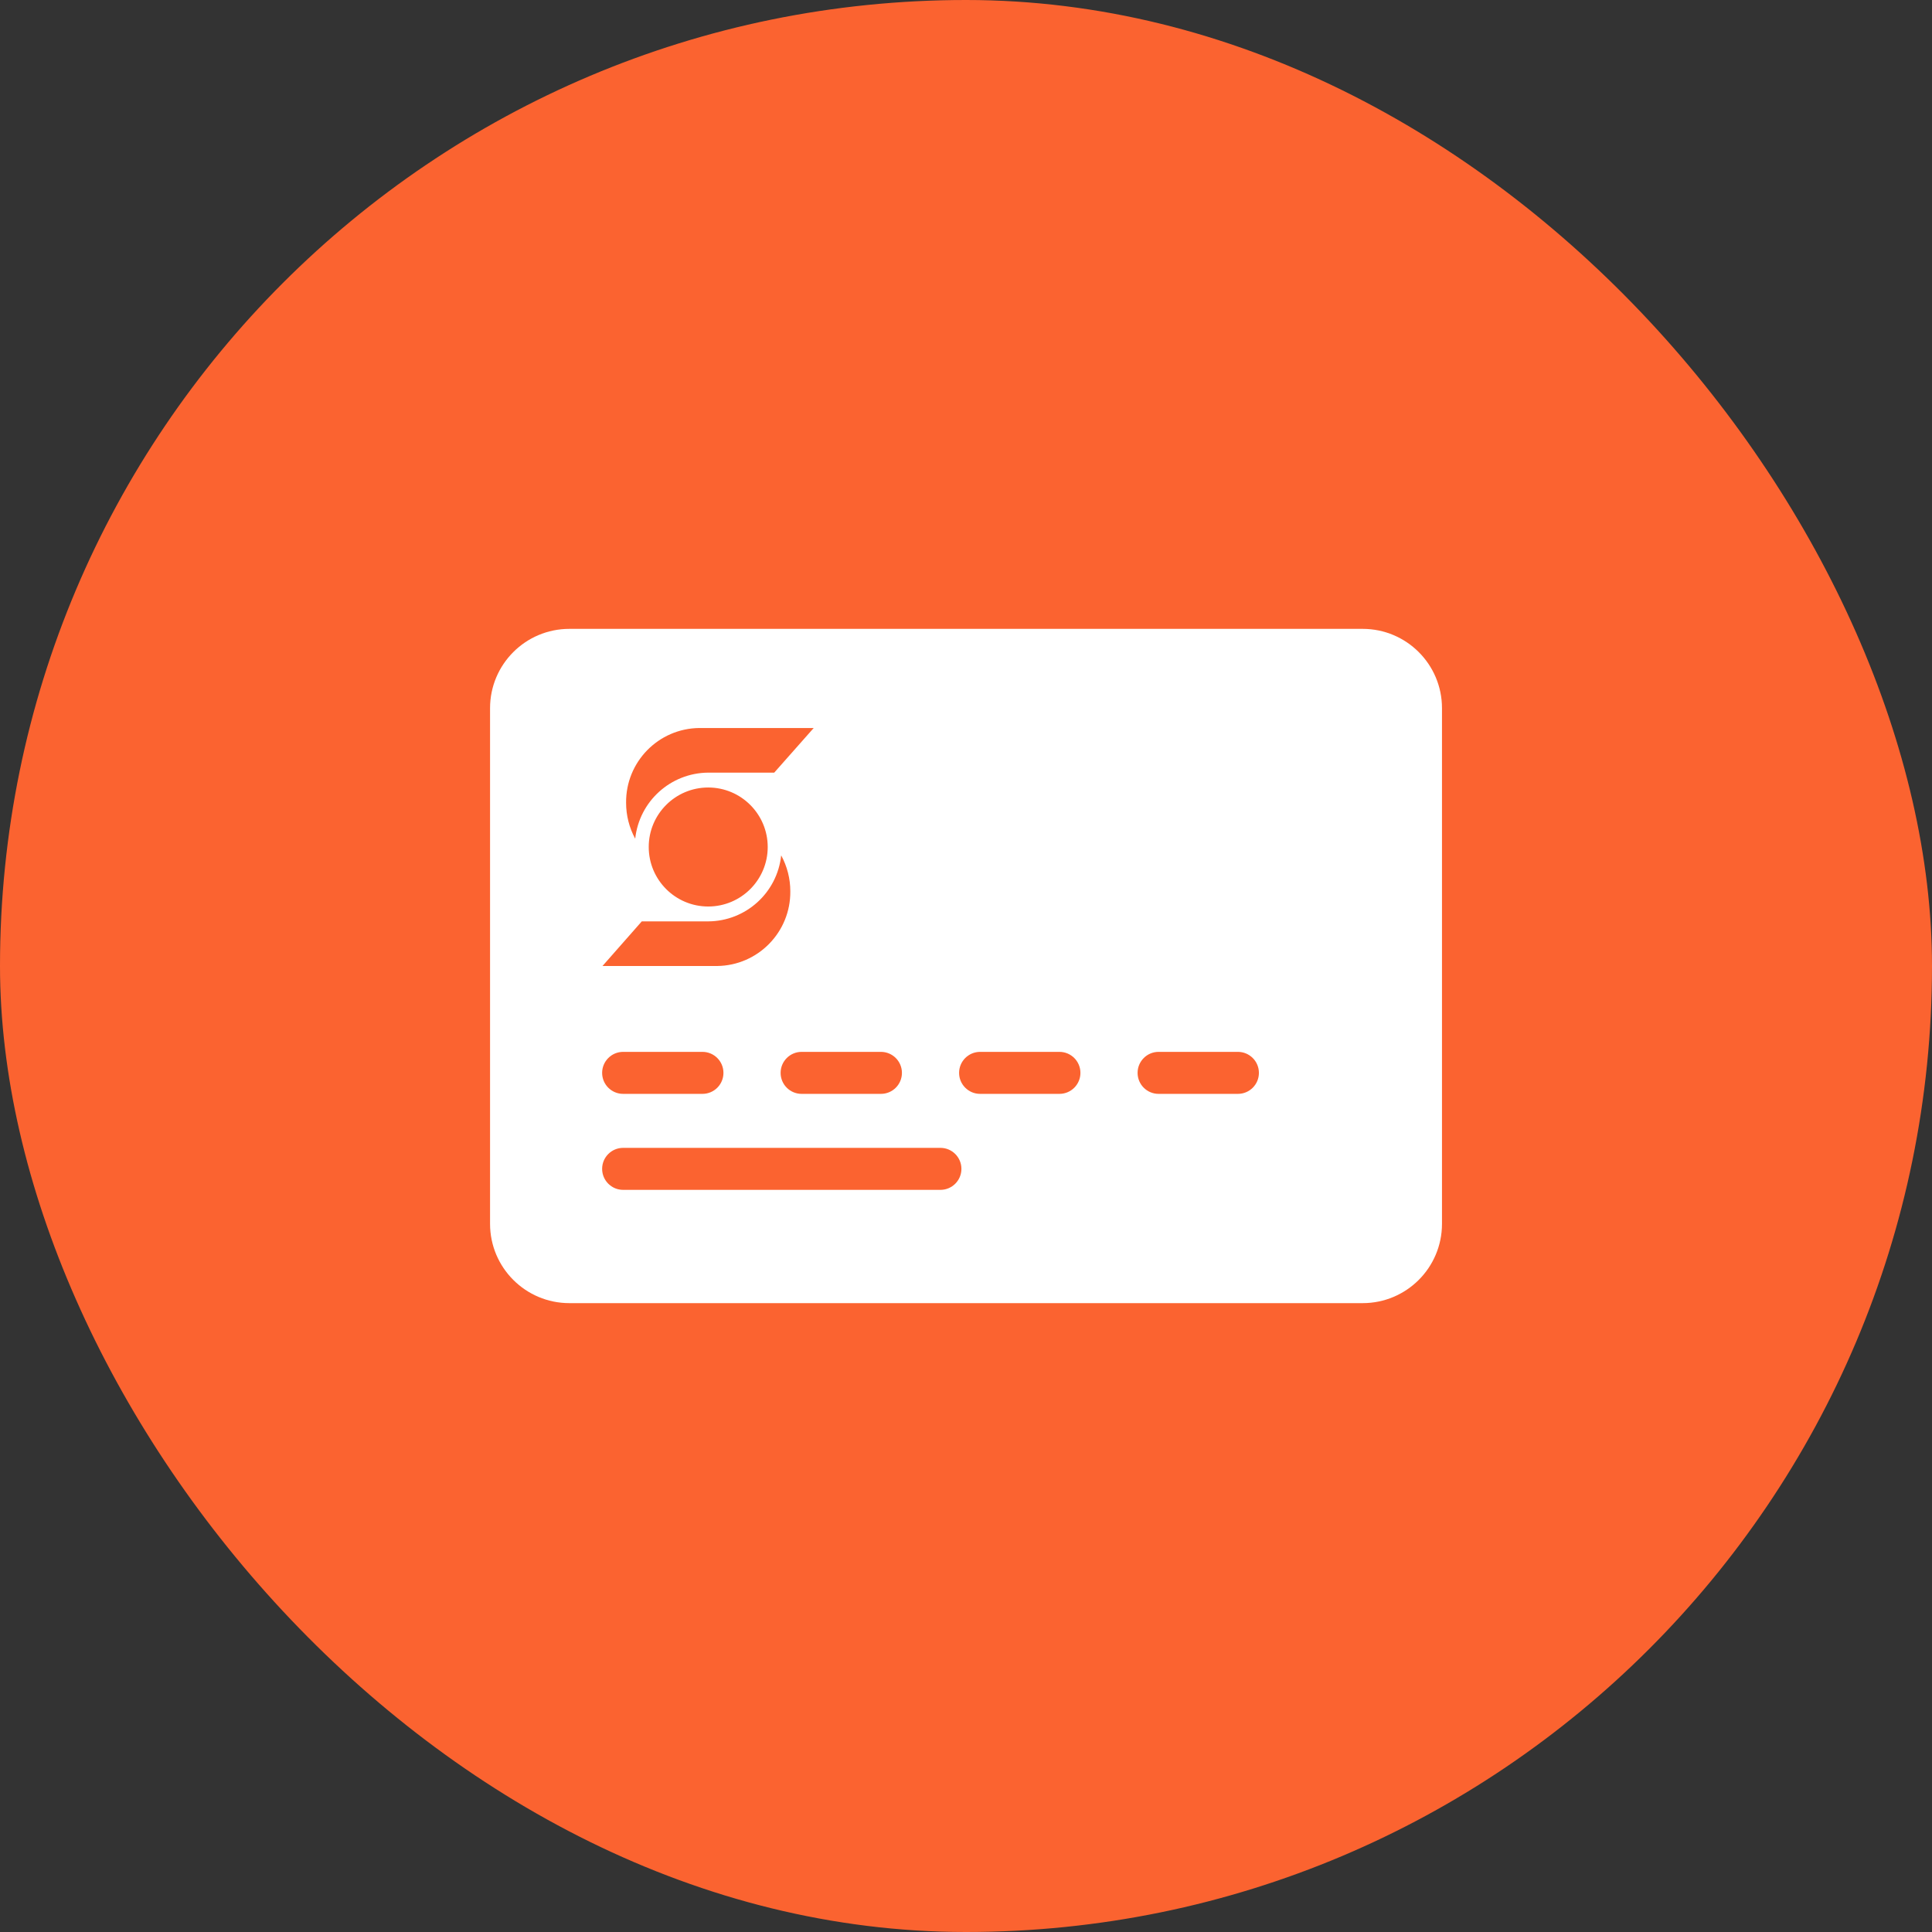
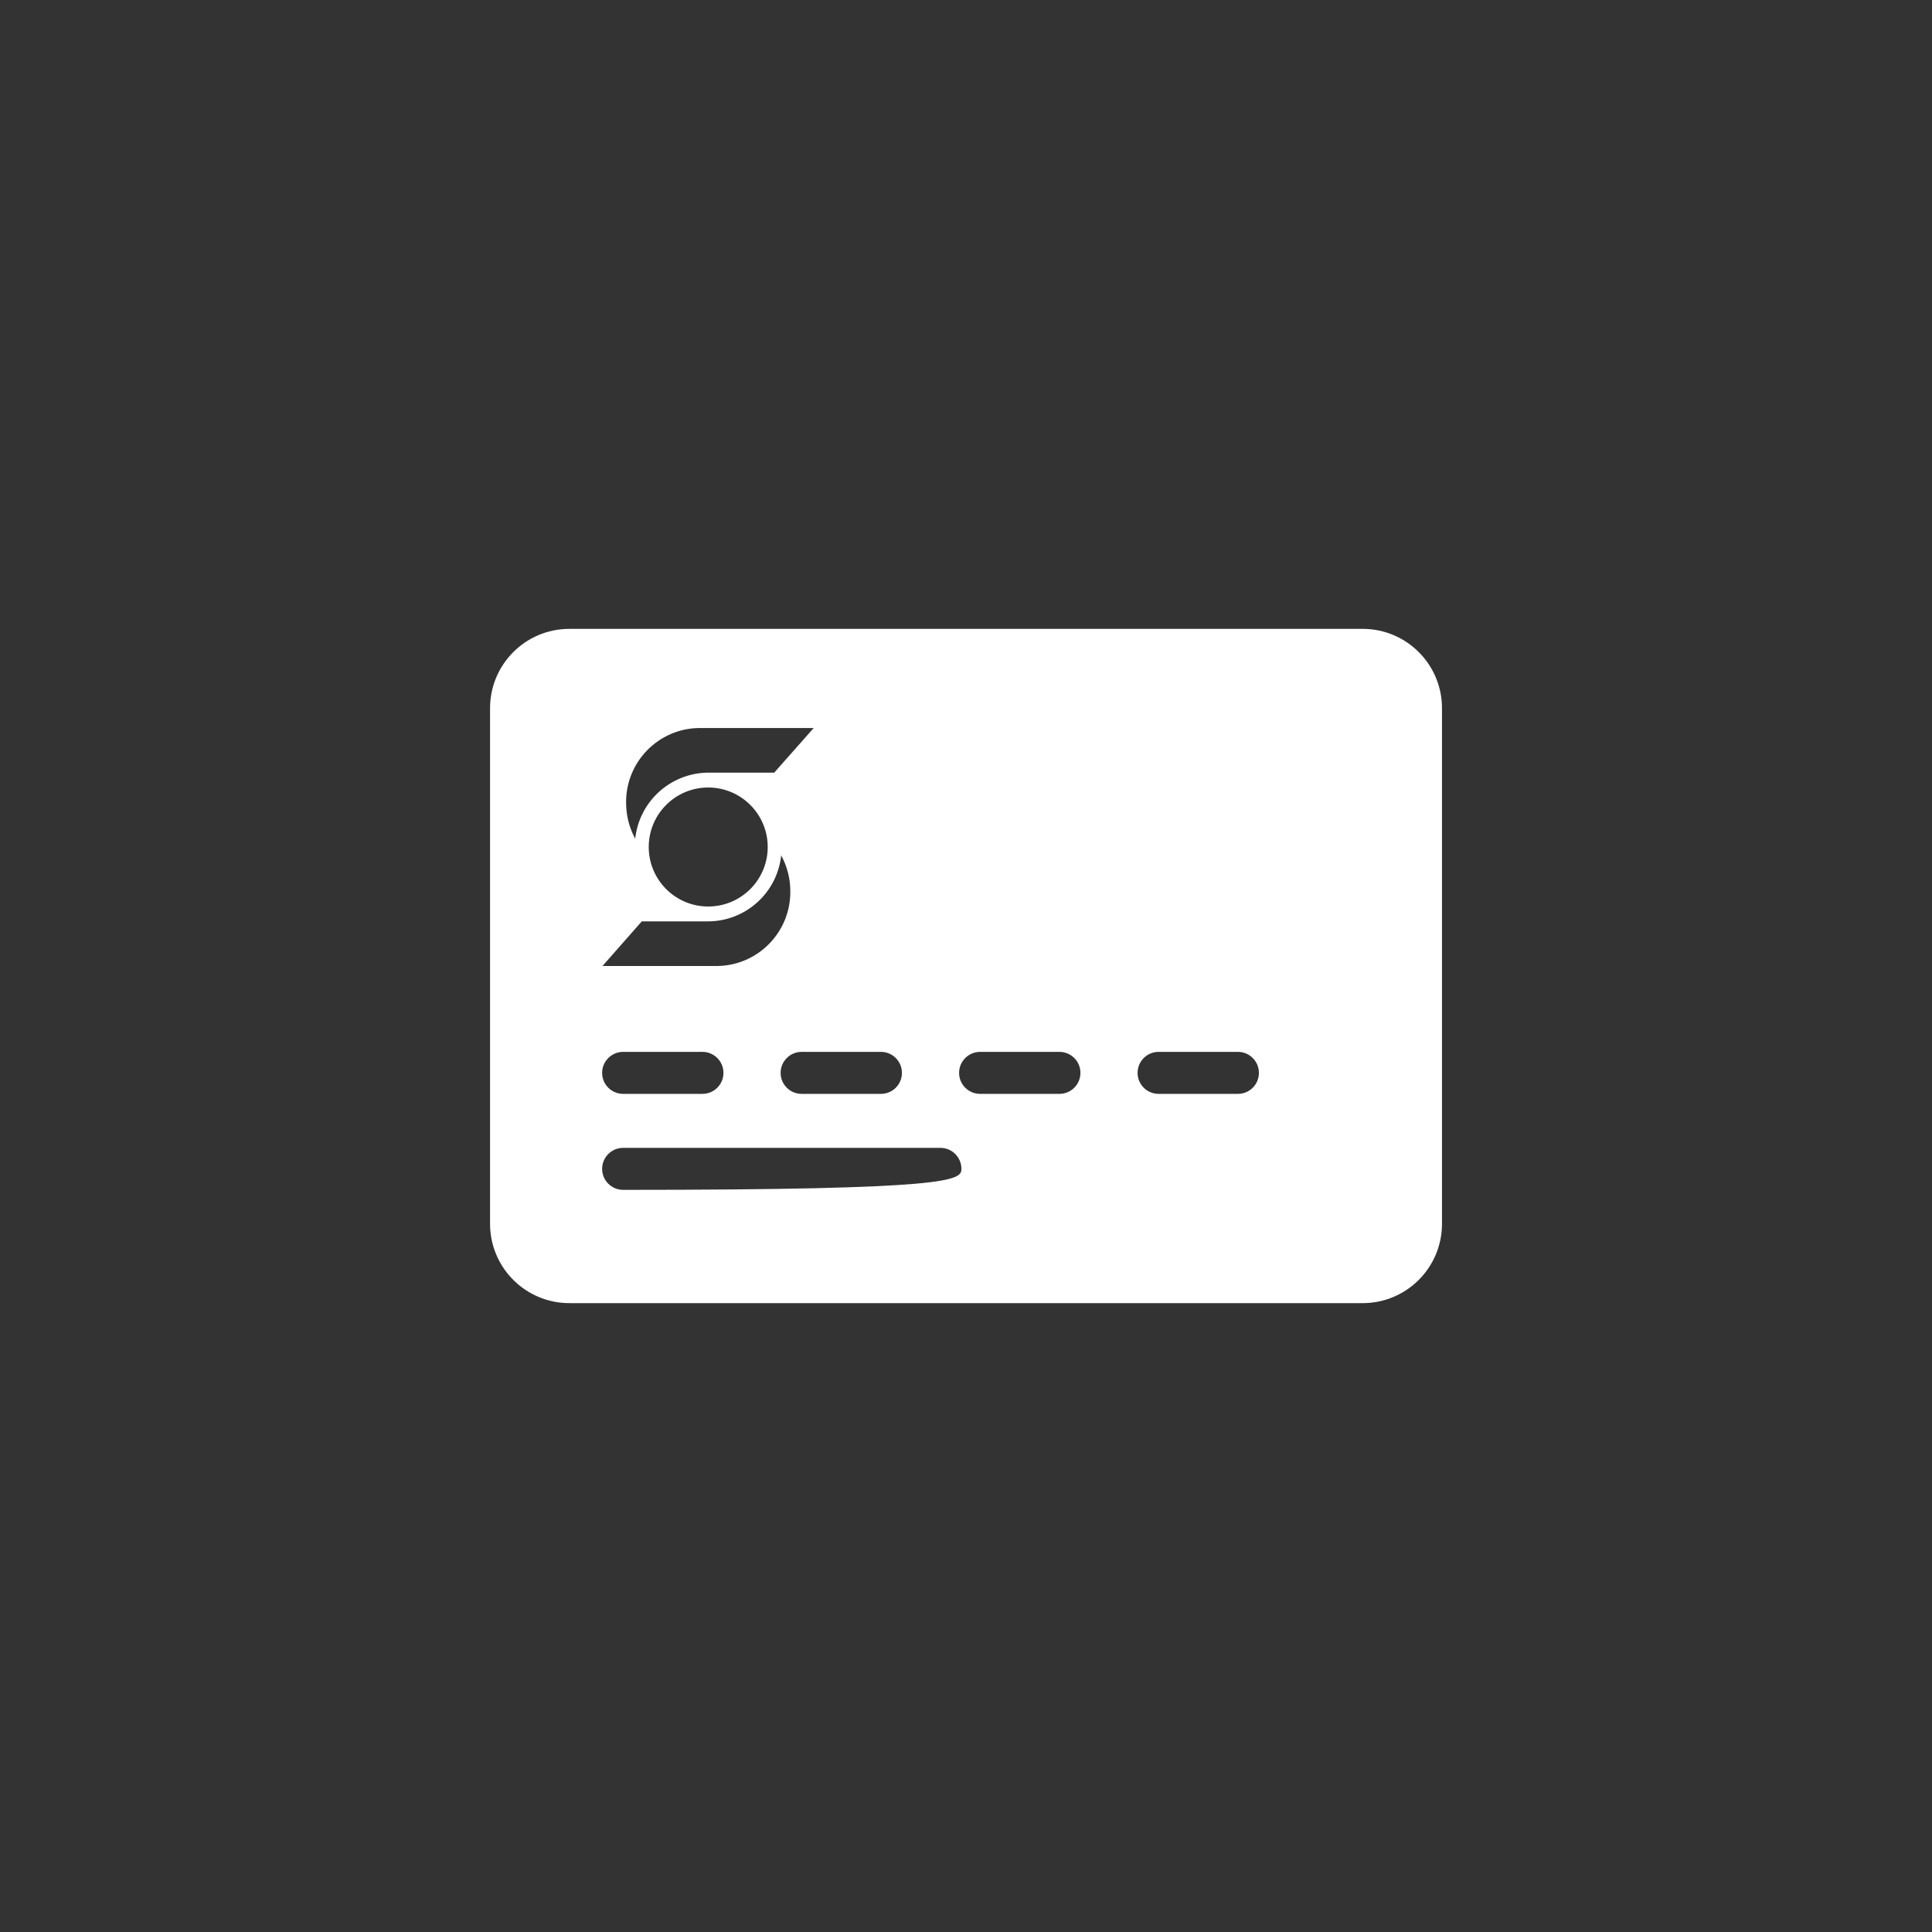
<svg xmlns="http://www.w3.org/2000/svg" width="92" height="92" viewBox="0 0 92 92" fill="none">
  <rect x="0" y="0" width="92" height="92" fill="#333333" stroke="none" />
-   <rect width="92" height="92" rx="46" fill="#FB6330" />
-   <path d="M64.889 29.946C66.975 29.946 68.666 31.637 68.666 33.723V58.277C68.666 60.363 66.975 62.054 64.889 62.054H27.113C25.027 62.054 23.336 60.363 23.336 58.277V33.723C23.336 31.637 25.027 29.946 27.113 29.946H64.889ZM29.673 54.66C29.121 54.66 28.673 55.108 28.673 55.66C28.673 56.213 29.121 56.66 29.673 56.66H44.782C45.334 56.66 45.782 56.213 45.782 55.66C45.782 55.108 45.334 54.66 44.782 54.66H29.673ZM29.673 50.089C29.121 50.089 28.673 50.537 28.673 51.089C28.673 51.642 29.121 52.089 29.673 52.089H33.45C34.002 52.089 34.45 51.642 34.45 51.089C34.45 50.537 34.002 50.089 33.45 50.089H29.673ZM38.172 50.089C37.62 50.089 37.172 50.537 37.172 51.089C37.172 51.642 37.62 52.089 38.172 52.089H41.949C42.502 52.089 42.949 51.642 42.949 51.089C42.949 50.537 42.501 50.089 41.949 50.089H38.172ZM46.671 50.089C46.119 50.09 45.671 50.537 45.671 51.089C45.671 51.641 46.119 52.089 46.671 52.089H50.449C51.001 52.089 51.449 51.641 51.449 51.089C51.449 50.537 51.001 50.089 50.449 50.089H46.671ZM55.171 50.089C54.619 50.089 54.171 50.537 54.171 51.089C54.171 51.642 54.619 52.089 55.171 52.089H58.948C59.501 52.089 59.948 51.642 59.948 51.089C59.948 50.537 59.5 50.089 58.948 50.089H55.171ZM37.199 40.731C37.012 42.512 35.514 43.866 33.724 43.875H30.561L28.69 46H34.149C36.095 45.979 37.654 44.385 37.634 42.44C37.634 41.843 37.484 41.256 37.199 40.731ZM33.725 37.5C32.16 37.5 30.892 38.769 30.892 40.333C30.892 41.898 32.16 43.167 33.725 43.167C35.289 43.167 36.558 41.898 36.558 40.333C36.557 38.769 35.289 37.501 33.725 37.5ZM33.299 34.667C31.353 34.688 29.794 36.282 29.814 38.228C29.814 38.825 29.962 39.413 30.248 39.937C30.44 38.158 31.934 36.806 33.724 36.792H36.868L38.748 34.667H33.299Z" fill="white" />
+   <path d="M64.889 29.946C66.975 29.946 68.666 31.637 68.666 33.723V58.277C68.666 60.363 66.975 62.054 64.889 62.054H27.113C25.027 62.054 23.336 60.363 23.336 58.277V33.723C23.336 31.637 25.027 29.946 27.113 29.946H64.889ZM29.673 54.66C29.121 54.66 28.673 55.108 28.673 55.66C28.673 56.213 29.121 56.66 29.673 56.66C45.334 56.66 45.782 56.213 45.782 55.66C45.782 55.108 45.334 54.66 44.782 54.66H29.673ZM29.673 50.089C29.121 50.089 28.673 50.537 28.673 51.089C28.673 51.642 29.121 52.089 29.673 52.089H33.45C34.002 52.089 34.45 51.642 34.45 51.089C34.45 50.537 34.002 50.089 33.45 50.089H29.673ZM38.172 50.089C37.62 50.089 37.172 50.537 37.172 51.089C37.172 51.642 37.62 52.089 38.172 52.089H41.949C42.502 52.089 42.949 51.642 42.949 51.089C42.949 50.537 42.501 50.089 41.949 50.089H38.172ZM46.671 50.089C46.119 50.09 45.671 50.537 45.671 51.089C45.671 51.641 46.119 52.089 46.671 52.089H50.449C51.001 52.089 51.449 51.641 51.449 51.089C51.449 50.537 51.001 50.089 50.449 50.089H46.671ZM55.171 50.089C54.619 50.089 54.171 50.537 54.171 51.089C54.171 51.642 54.619 52.089 55.171 52.089H58.948C59.501 52.089 59.948 51.642 59.948 51.089C59.948 50.537 59.5 50.089 58.948 50.089H55.171ZM37.199 40.731C37.012 42.512 35.514 43.866 33.724 43.875H30.561L28.69 46H34.149C36.095 45.979 37.654 44.385 37.634 42.44C37.634 41.843 37.484 41.256 37.199 40.731ZM33.725 37.5C32.16 37.5 30.892 38.769 30.892 40.333C30.892 41.898 32.16 43.167 33.725 43.167C35.289 43.167 36.558 41.898 36.558 40.333C36.557 38.769 35.289 37.501 33.725 37.5ZM33.299 34.667C31.353 34.688 29.794 36.282 29.814 38.228C29.814 38.825 29.962 39.413 30.248 39.937C30.44 38.158 31.934 36.806 33.724 36.792H36.868L38.748 34.667H33.299Z" fill="white" />
</svg>